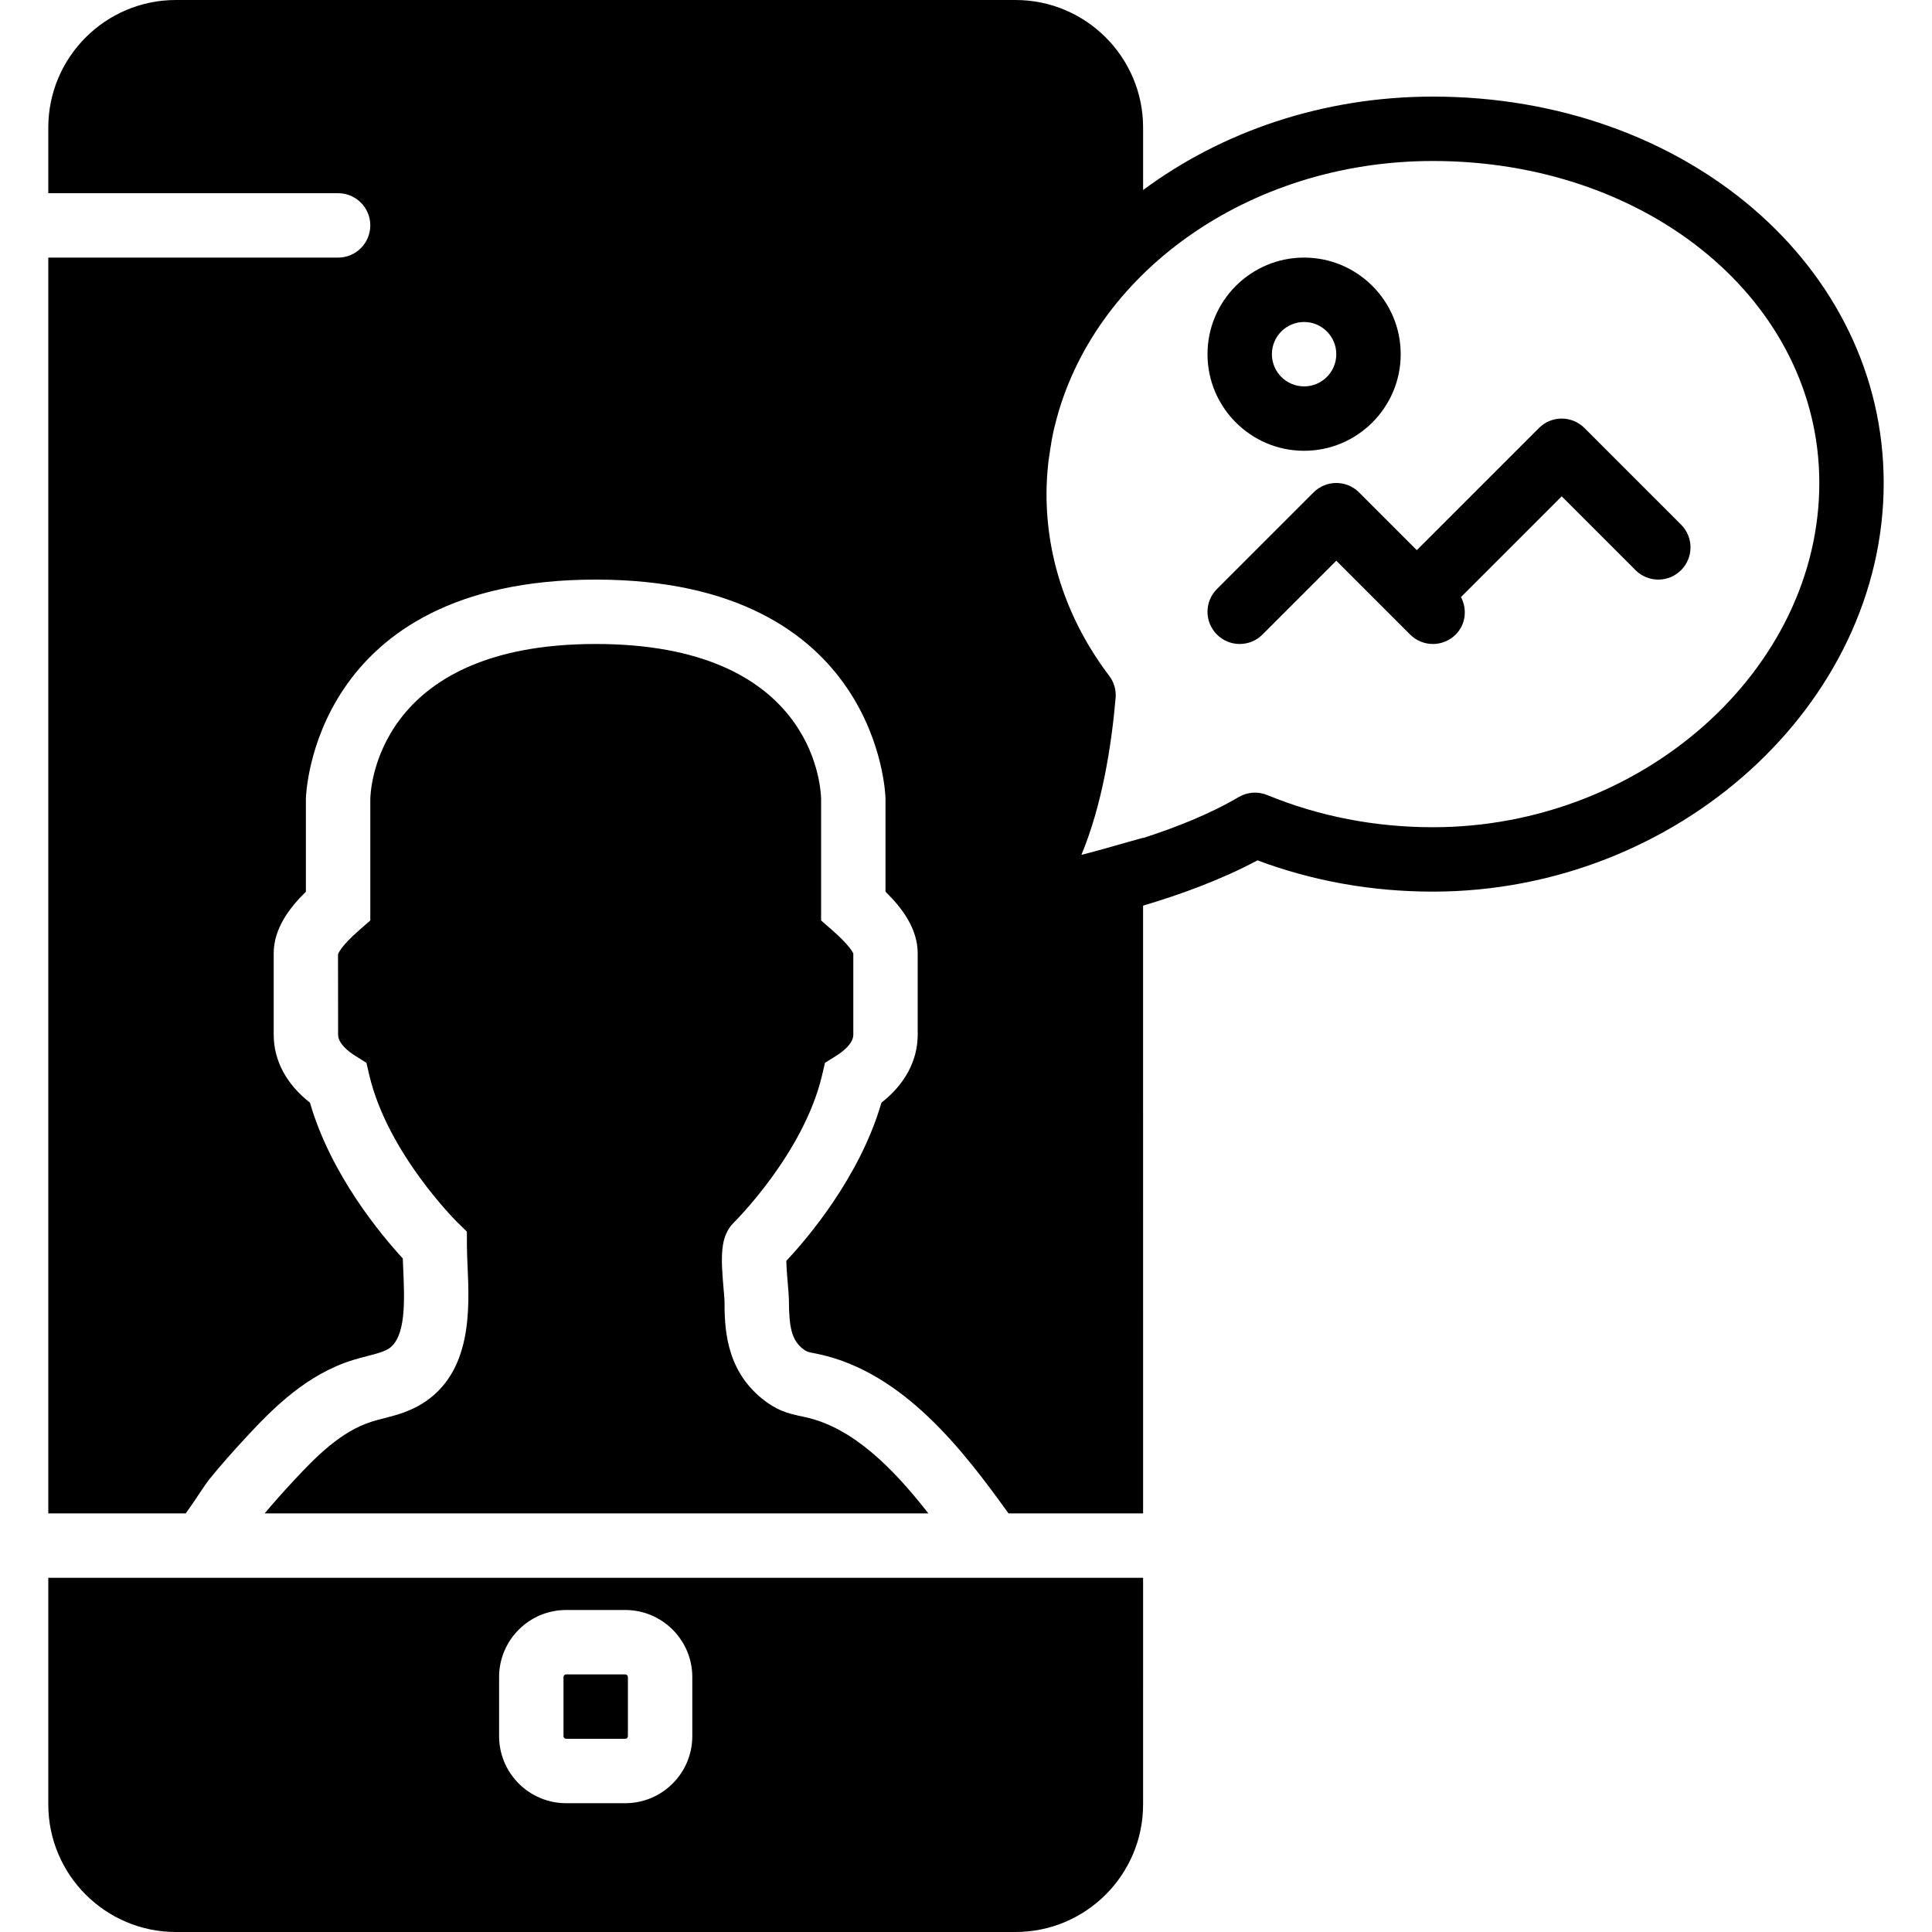
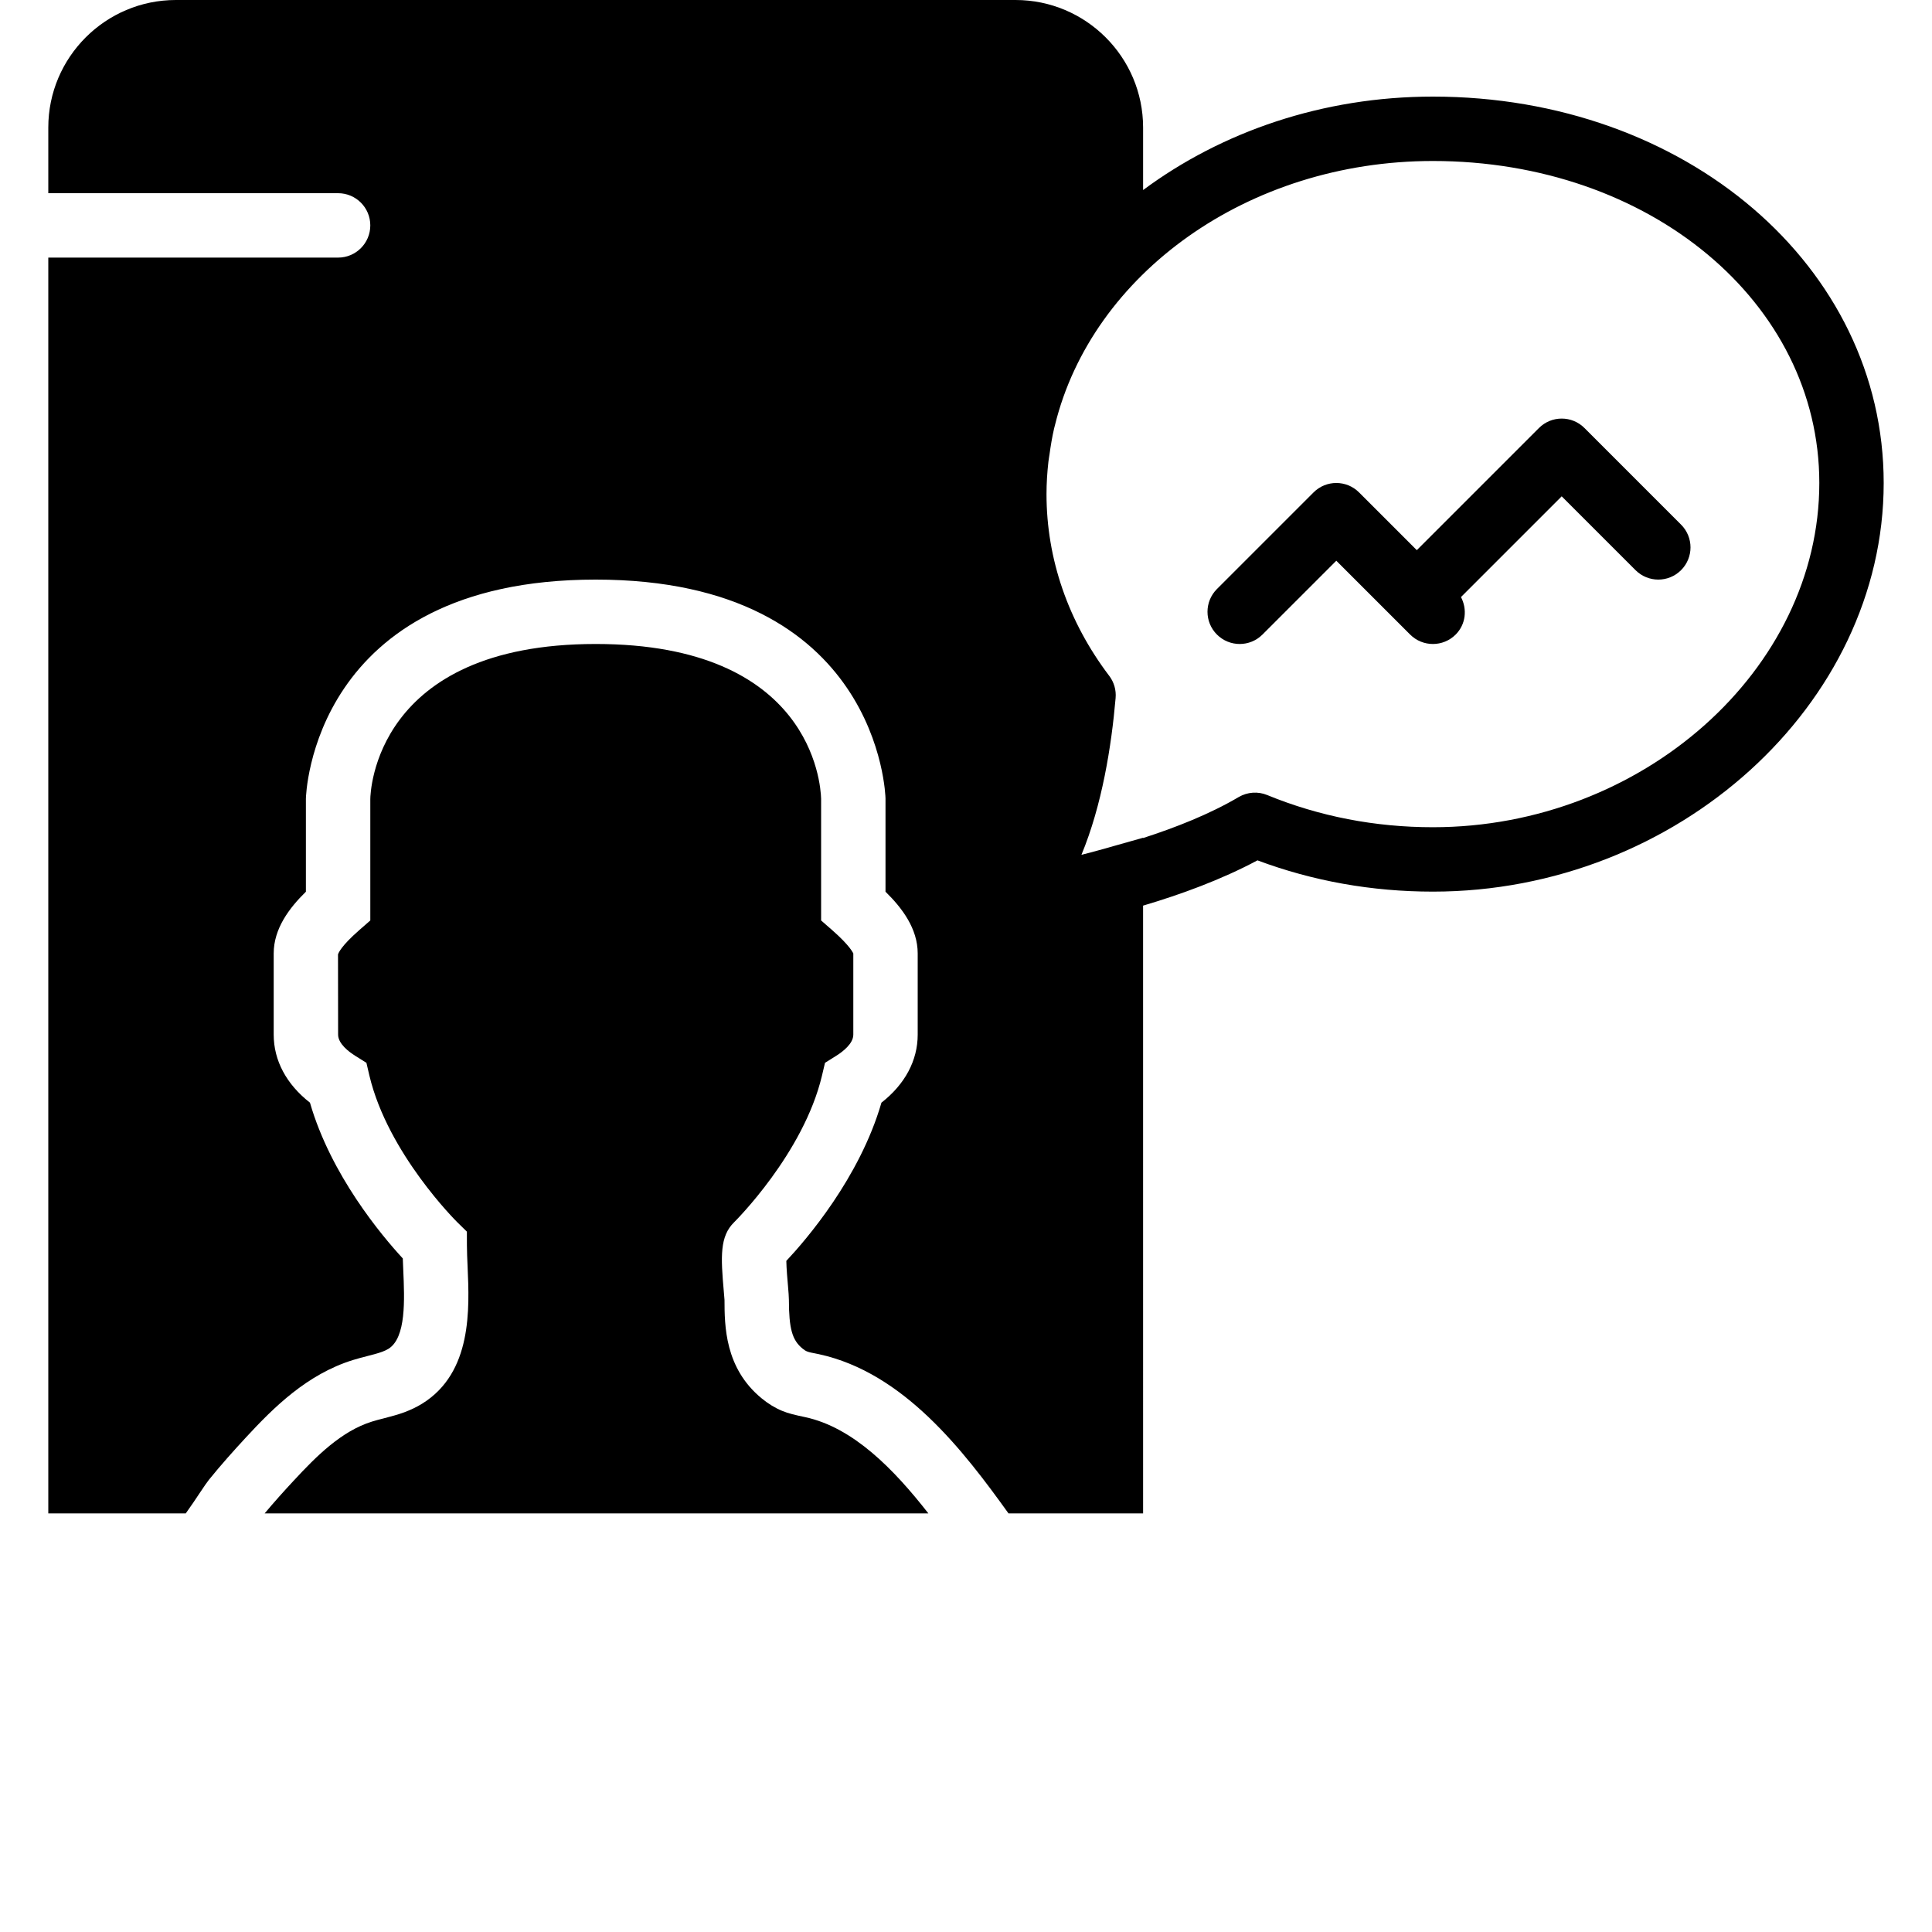
<svg xmlns="http://www.w3.org/2000/svg" fill="#000000" height="800px" width="800px" version="1.1" id="Layer_1" viewBox="0 0 511.997 511.997" xml:space="preserve">
  <g>
    <g>
      <g>
        <path d="M379.732,25.6c-29.235,0-56.013,9.336-76.8,24.764V33.801C302.932,15.164,287.768,0,269.123,0H46.607     C27.962,0,12.798,15.164,12.798,33.801V51.2h76.8c4.719,0,8.533,3.814,8.533,8.533c0,4.71-3.814,8.533-8.533,8.533h-76.8v332.8     h36.429c1.263-1.741,2.85-4.122,3.686-5.385c1.126-1.69,2.039-3.021,2.44-3.507c3.14-3.891,6.477-7.62,9.882-11.307     c7.313-7.902,16.137-16.657,28.262-20.437c1.263-0.393,2.577-0.734,3.874-1.067c1.314-0.341,2.645-0.666,3.9-1.126     c0.572-0.213,1.126-0.461,1.655-0.776c4.736-2.953,4.292-12.971,3.934-21.026c-0.043-0.998-0.085-1.98-0.119-2.935     c-5.615-6.084-19.055-22.084-24.602-41.284c-6.229-4.864-9.609-11.162-9.609-18.031v-21.513c0-6.562,4.113-12.032,8.533-16.358     v-24.653c0.009-0.674,1.51-58.061,76.8-58.061s76.792,57.387,76.8,57.975v24.738c4.42,4.326,8.533,9.796,8.533,16.358v21.513     c0,6.869-3.379,13.167-9.609,18.031c-5.769,19.934-20.019,36.412-25.208,41.933c0.034,2.022,0.307,5.18,0.435,6.562     c0.145,1.69,0.247,3.046,0.247,3.729c0.017,7.672,0.862,10.692,3.601,12.937c0.546,0.452,0.913,0.657,1.126,0.734     c0.691,0.299,1.459,0.393,2.21,0.555l1.007,0.205c22.537,4.881,38.426,25.737,50.253,42.197h35.669V240     c9.907-2.935,20.693-6.852,30.31-11.998c14.72,5.504,30.336,8.286,46.49,8.286c64.759,0,119.467-49.596,119.467-108.288     C499.198,70.579,446.727,25.6,379.732,25.6z M379.732,219.221c-15.343,0-30.114-2.867-43.904-8.525     c-2.466-1.024-5.265-0.811-7.561,0.529c-7.74,4.557-16.683,8.064-25.335,10.863v-0.077l-10.846,3.063     c-1.894,0.538-3.729,1.016-5.495,1.459c5.47-13.193,7.962-28.843,9.054-41.549c0.188-2.108-0.418-4.207-1.698-5.888     c-10.871-14.336-16.614-30.984-16.614-48.154c0-2.884,0.188-5.734,0.503-8.559c0.068-0.631,0.196-1.254,0.282-1.894     c0.324-2.338,0.7-4.659,1.229-6.938c0.077-0.316,0.162-0.623,0.239-0.93c9.813-39.919,50.97-69.956,100.147-69.956     c57.421,0,102.4,37.478,102.4,85.333C482.132,177.442,435.241,219.221,379.732,219.221z" />
        <path d="M419.898,113.43c-3.336-3.337-8.73-3.337-12.066,0l-32.367,32.367l-15.3-15.3c-3.336-3.337-8.73-3.337-12.066,0     l-25.6,25.6c-3.336,3.337-3.336,8.73,0,12.066c1.664,1.664,3.849,2.5,6.033,2.5c2.185,0,4.369-0.836,6.033-2.5l19.567-19.567     l19.567,19.567c1.664,1.664,3.849,2.5,6.033,2.5c2.185,0,4.369-0.836,6.033-2.5c2.705-2.705,3.098-6.724,1.408-9.941     l26.692-26.692l19.567,19.567c1.664,1.664,3.849,2.5,6.033,2.5s4.369-0.836,6.033-2.5c3.337-3.337,3.337-8.73,0-12.066     L419.898,113.43z" />
-         <path d="M345.598,119.463c14.114,0,25.6-11.486,25.6-25.6s-11.486-25.6-25.6-25.6c-14.114,0-25.6,11.486-25.6,25.6     S331.484,119.463,345.598,119.463z M345.598,85.33c4.71,0,8.533,3.823,8.533,8.533c0,4.71-3.823,8.533-8.533,8.533     c-4.71,0-8.533-3.823-8.533-8.533C337.065,89.153,340.888,85.33,345.598,85.33z" />
        <path d="M111.923,371.955c-1.51,0.939-3.081,1.673-4.719,2.287l-0.009,0.009c-1.809,0.666-3.686,1.152-5.581,1.647     c-1.007,0.256-2.022,0.512-3.021,0.828c-8.132,2.526-14.746,9.165-20.83,15.735c-2.611,2.807-5.163,5.658-7.629,8.602h175.889     c-9.156-11.725-19.9-22.75-32.631-25.506c-2.637-0.555-4.437-0.964-6.135-1.673c-1.877-0.776-3.703-1.894-5.427-3.319     c-9.788-8.03-9.813-19.328-9.83-26.078c-0.017-0.418-0.102-1.254-0.188-2.27c-0.811-9.19-1.092-14.575,2.756-18.33     c0.179-0.179,18.372-18.202,23.262-38.827l0.802-3.405l2.97-1.86c1.69-1.058,4.531-3.2,4.531-5.606v-21.521     c-0.06-0.043-0.7-1.886-5.615-6.187l-2.918-2.551v-32.265c-0.111-4.062-2.697-41.003-59.733-41.003     c-58.607,0-59.716,39.415-59.733,41.097v32.171l-2.918,2.551c-4.915,4.301-5.555,6.144-5.641,6.468l0.026,21.24     c0,2.406,2.842,4.548,4.531,5.606l2.97,1.86l0.794,3.405c4.898,20.625,23.091,38.647,23.27,38.827l2.56,2.509l0.009,3.593     c0,1.749,0.094,3.669,0.179,5.692C124.407,346.842,125.167,363.712,111.923,371.955z" />
-         <path d="M52.828,418.13h-40.03v60.058c0,18.645,15.164,33.809,33.809,33.809h222.515c18.645,0,33.809-15.164,33.809-33.809     V418.13h-23.424H52.828z M183.465,460.097c0,9.796-7.97,17.766-17.766,17.766h-15.667c-9.796,0-17.766-7.97-17.766-17.766V444.43     c0-9.796,7.97-17.766,17.766-17.766h15.667c9.796,0,17.766,7.97,17.766,17.766V460.097z" />
-         <path d="M165.699,443.73h-15.667c-0.384,0-0.7,0.316-0.7,0.7v15.667c0,0.384,0.316,0.7,0.7,0.7h15.667c0.384,0,0.7-0.316,0.7-0.7     V444.43C166.398,444.046,166.083,443.73,165.699,443.73z" />
      </g>
    </g>
  </g>
</svg>